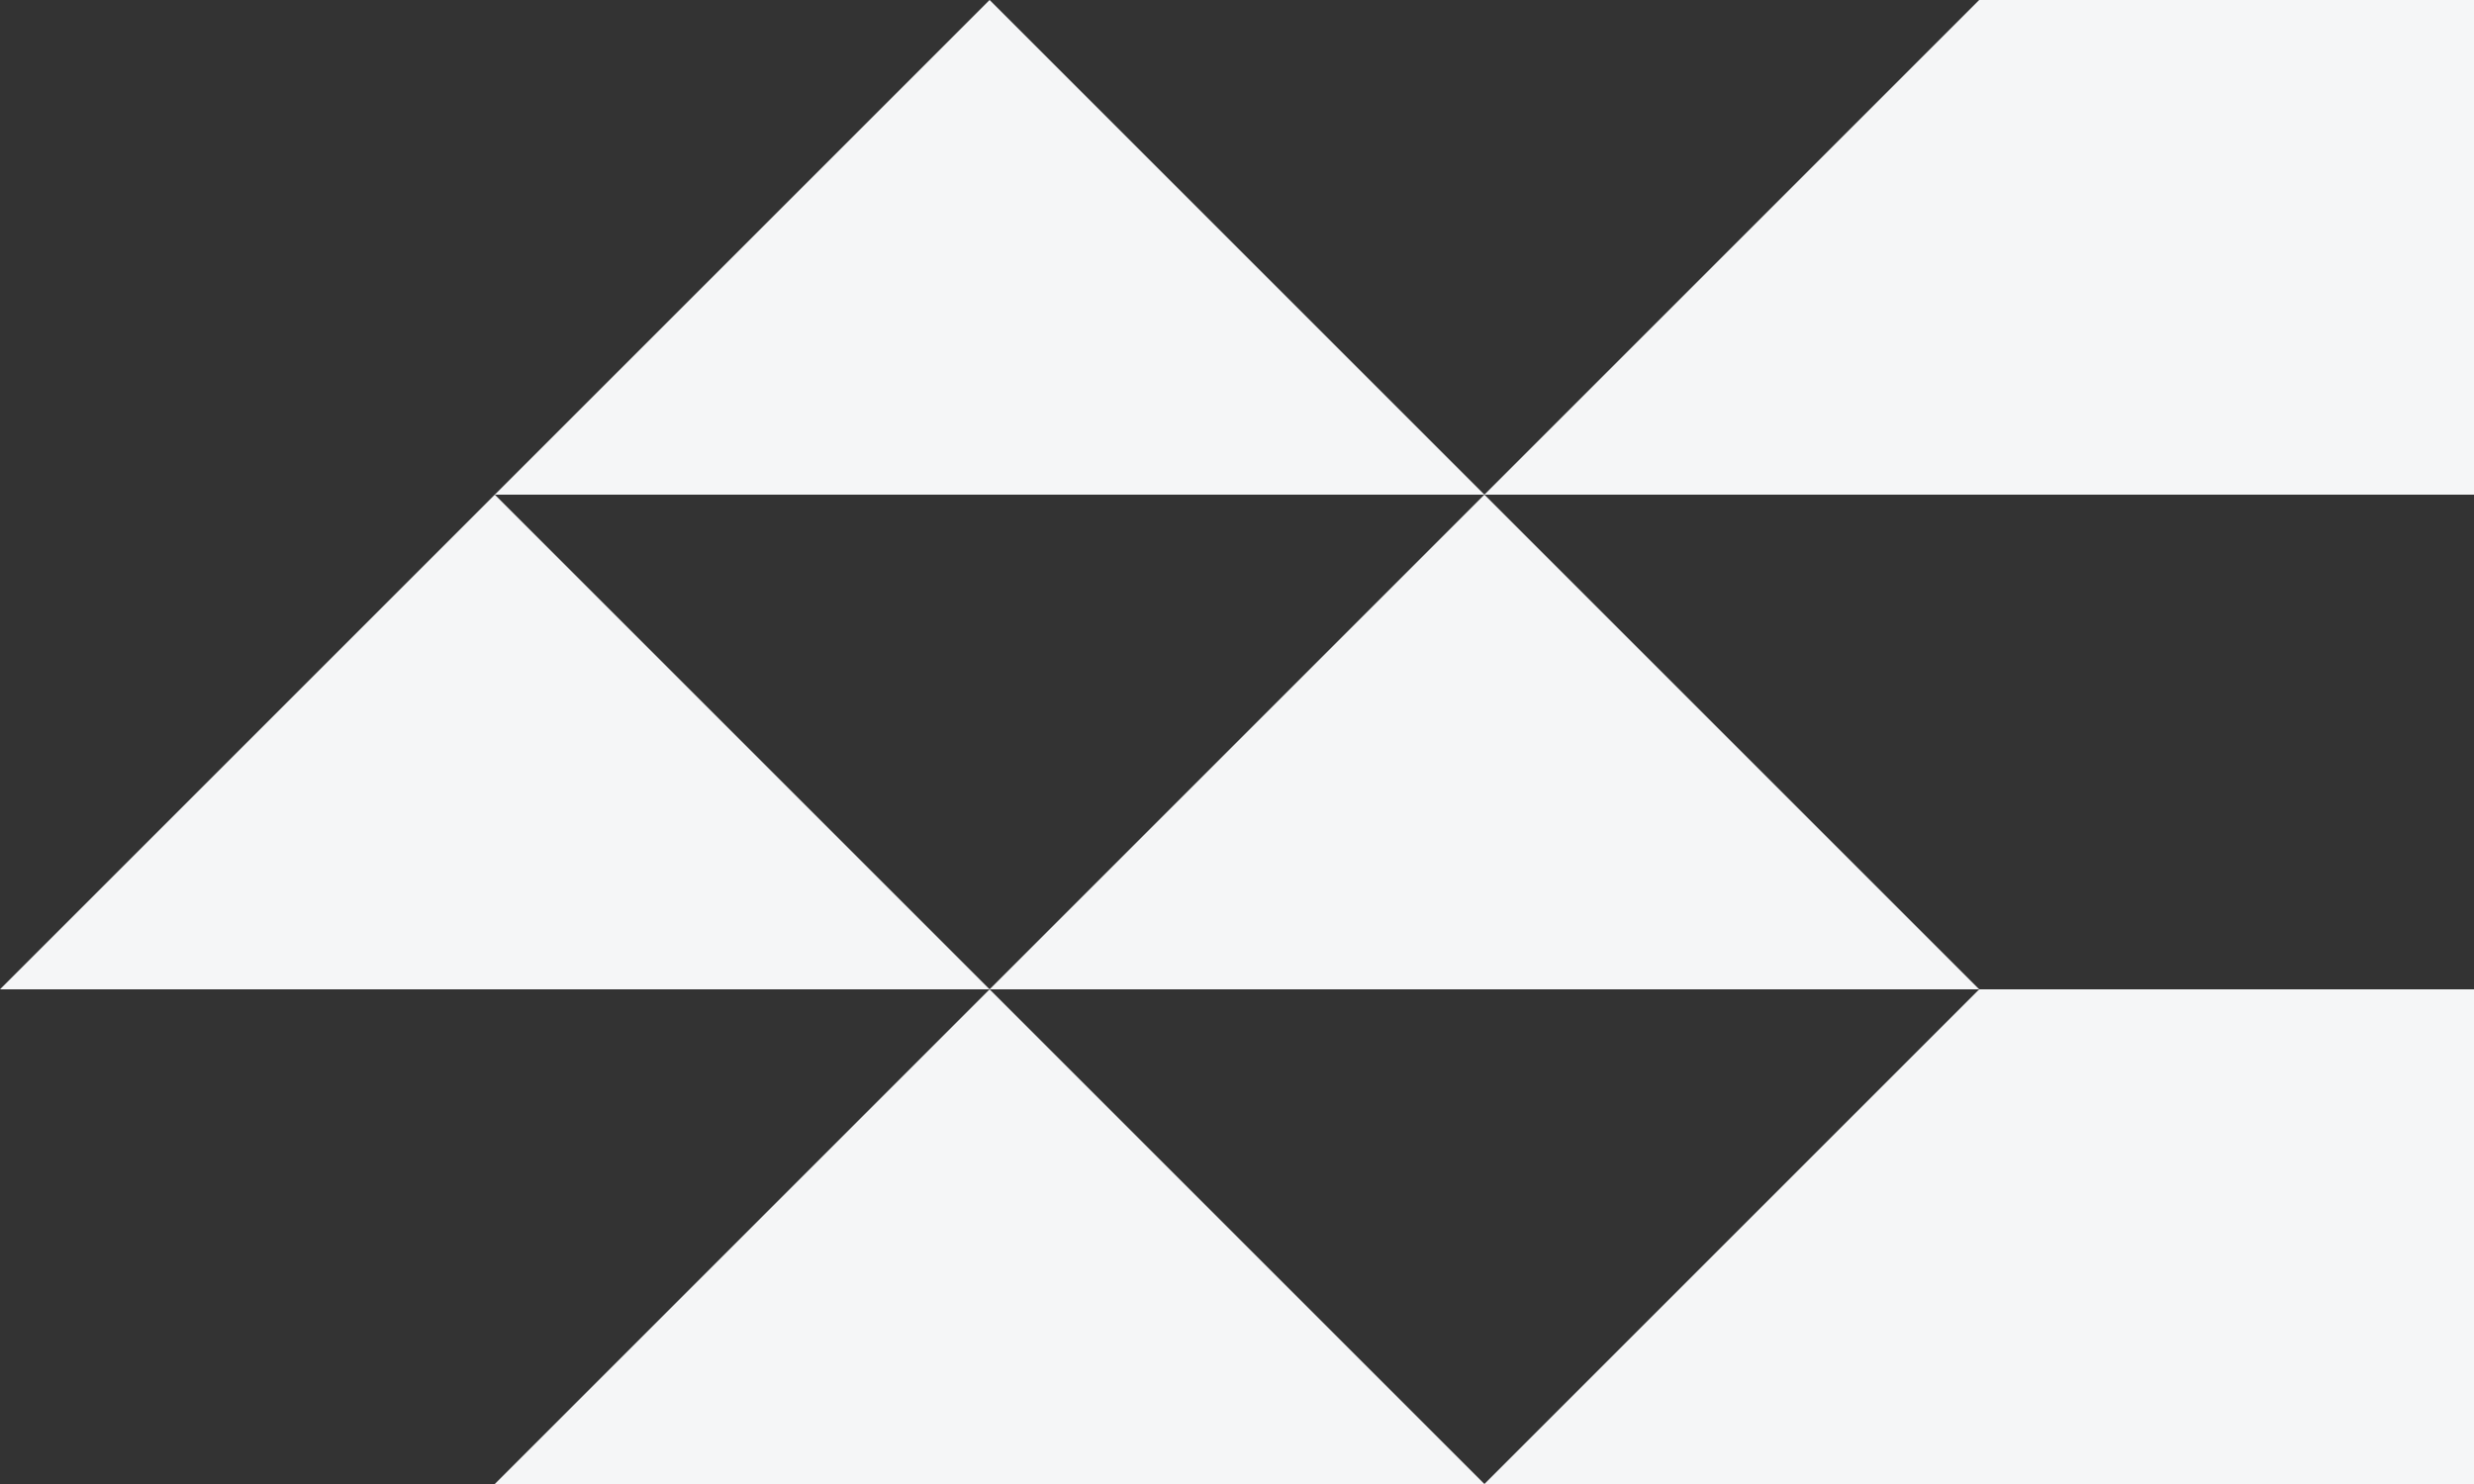
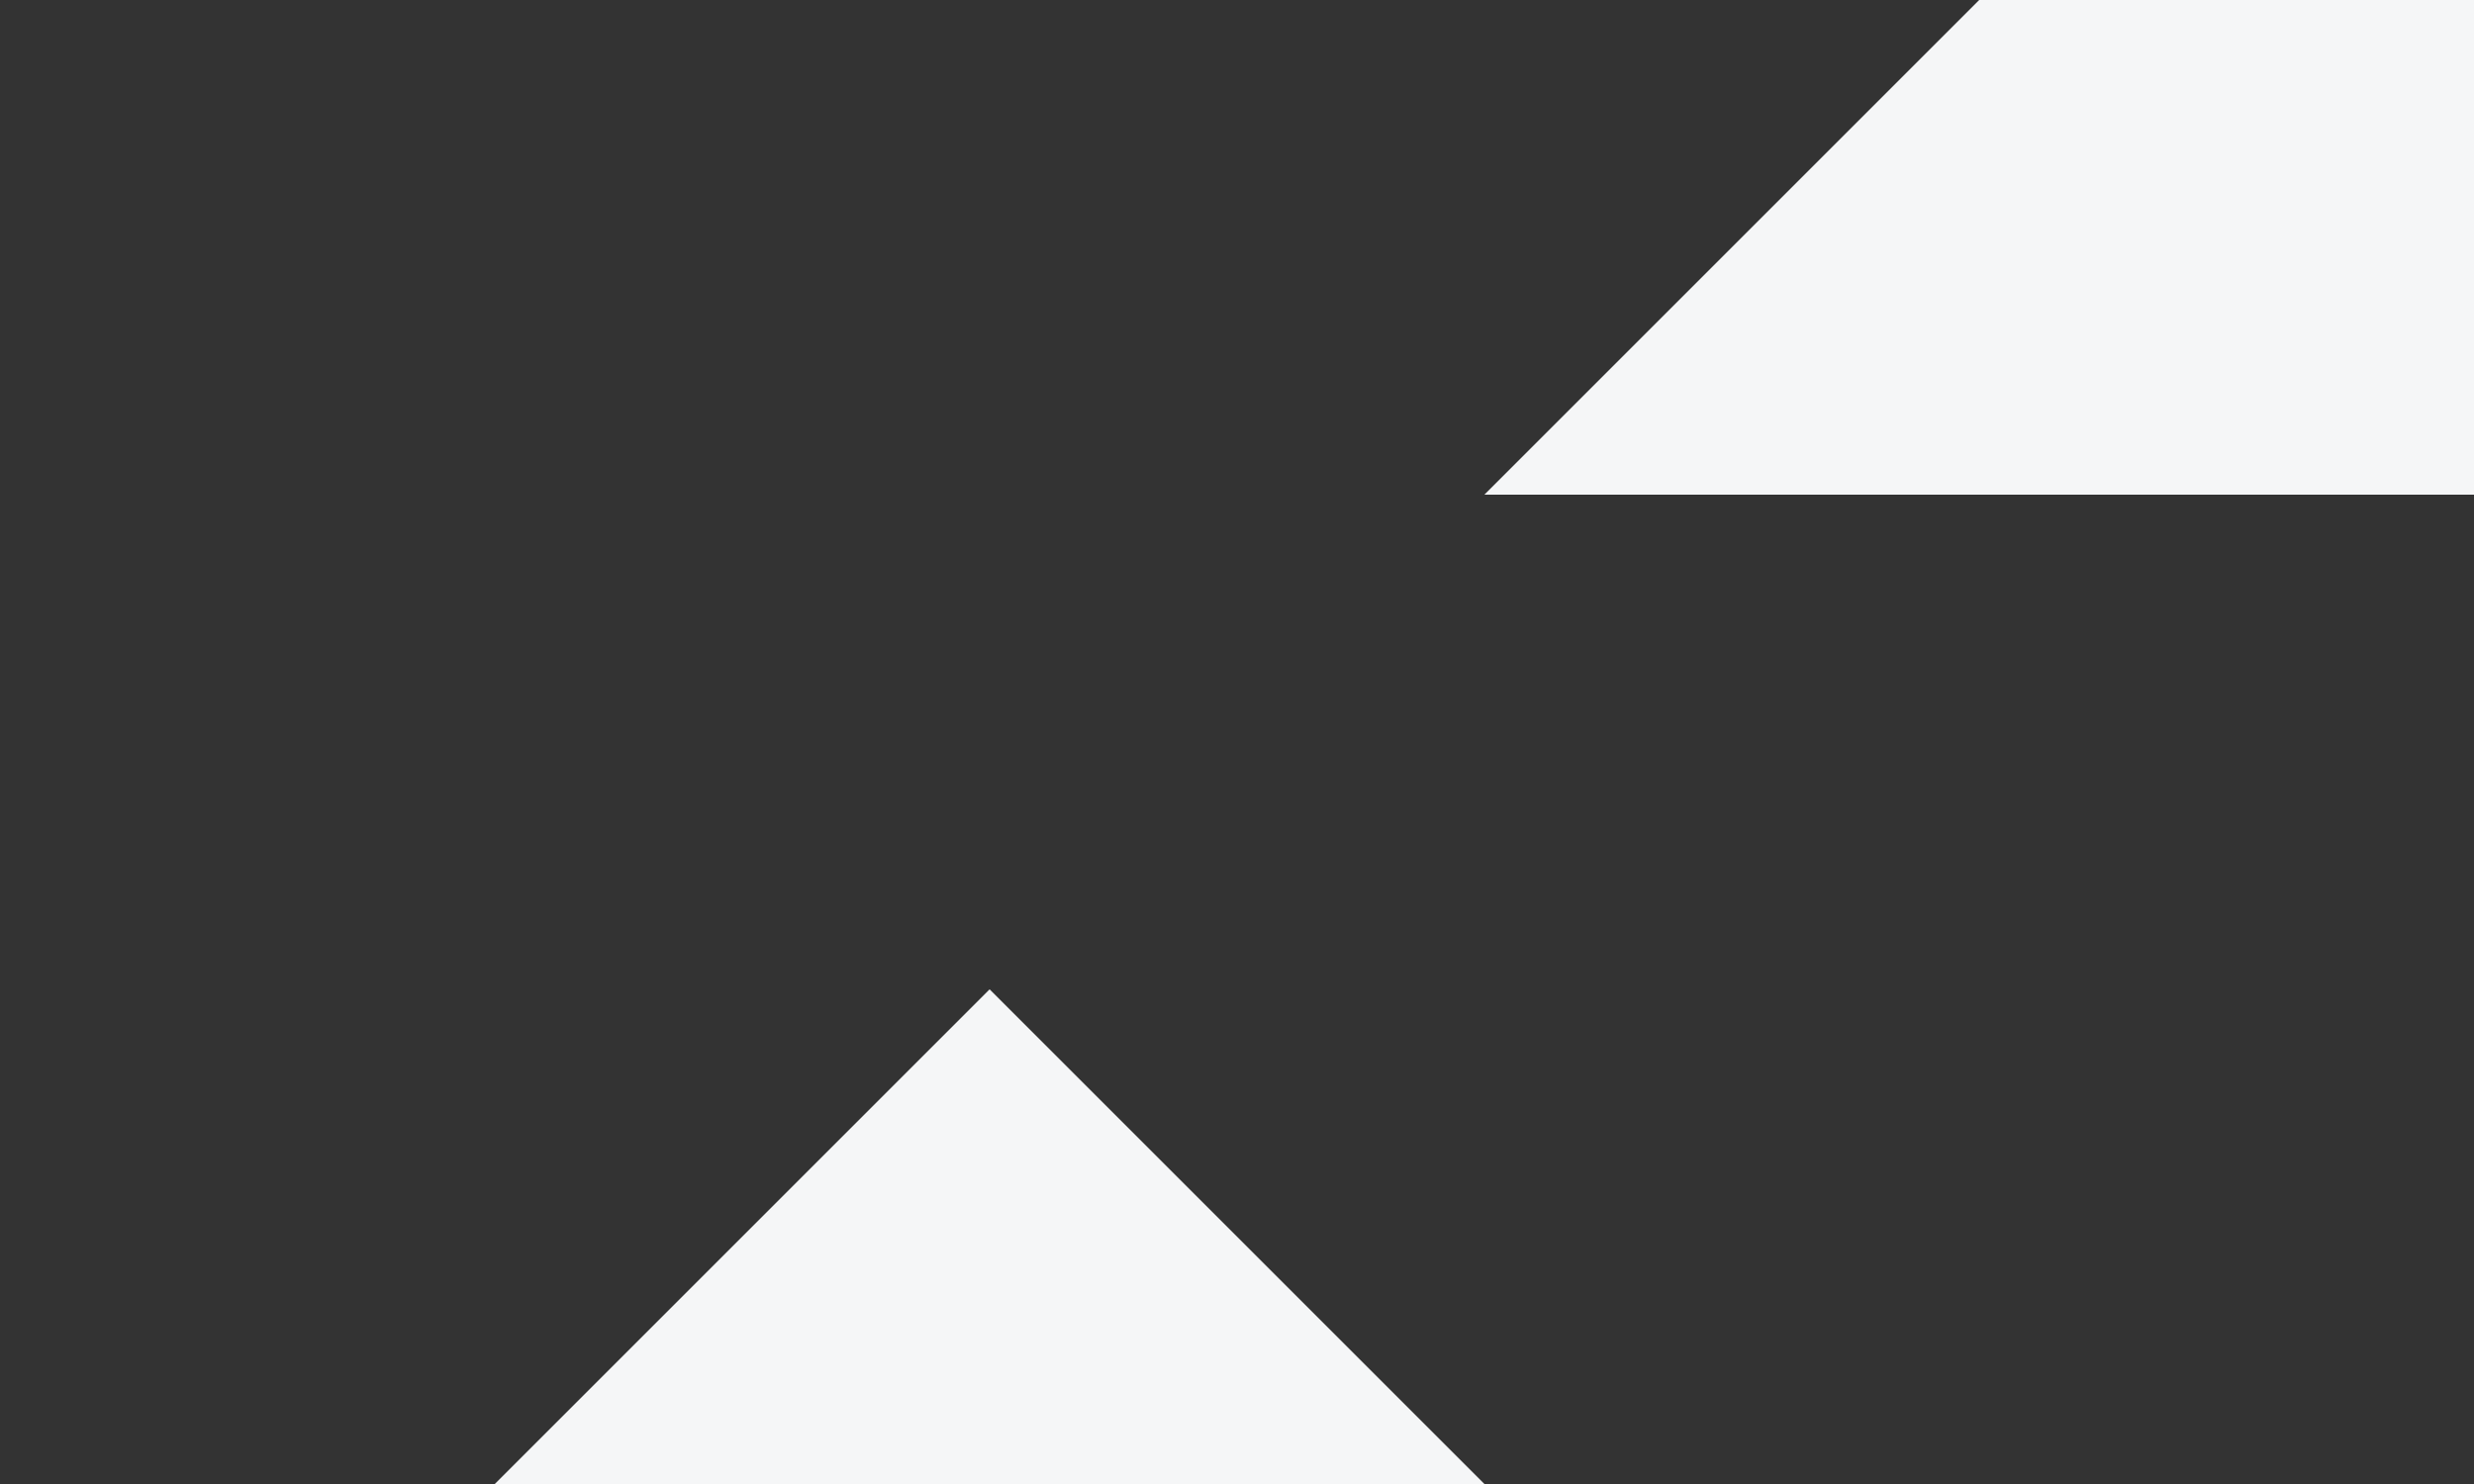
<svg xmlns="http://www.w3.org/2000/svg" width="663.859" height="398.315" viewBox="0 0 663.859 398.315">
  <rect x="0" y="0" width="663.859" height="398.315" fill="#333333" stroke="none" />
  <g id="Group_1031" data-name="Group 1031" transform="translate(-968.873 -214.366)">
-     <path id="Path_748" data-name="Path 748" d="M1632.732,479.909H1499.96L1367.188,612.681h265.544Z" fill="#f5f6f7" />
    <path id="Path_749" data-name="Path 749" d="M1632.732,214.366H1499.96L1367.188,347.138h265.544Z" fill="#f5f6f7" />
-     <path id="Path_750" data-name="Path 750" d="M968.873,479.909l132.772-132.772h0l132.772,132.772Z" fill="#f5f6f7" />
-     <path id="Path_751" data-name="Path 751" d="M1234.417,479.909l132.772-132.772h0L1499.96,479.909Z" fill="#f5f6f7" />
-     <path id="Path_752" data-name="Path 752" d="M1367.188,347.138H1101.645l132.772-132.772Z" fill="#f5f6f7" />
    <path id="Path_753" data-name="Path 753" d="M1101.645,612.681l132.772-132.772h0l132.772,132.772Z" fill="#f5f6f7" />
  </g>
</svg>